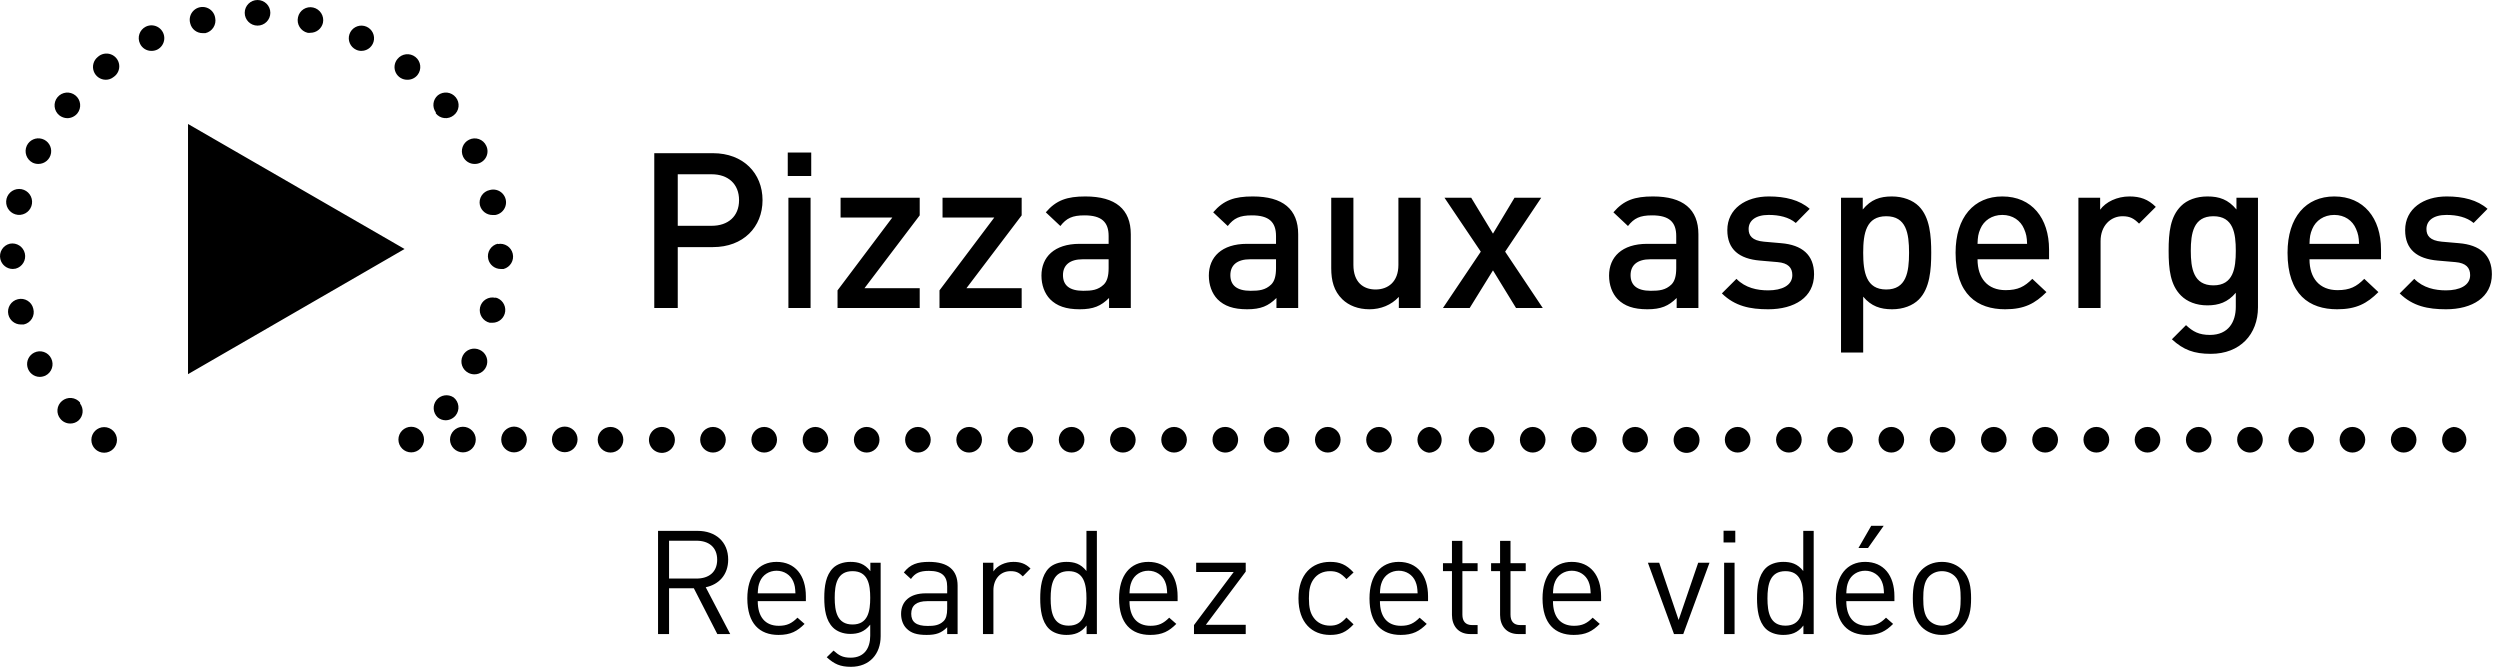
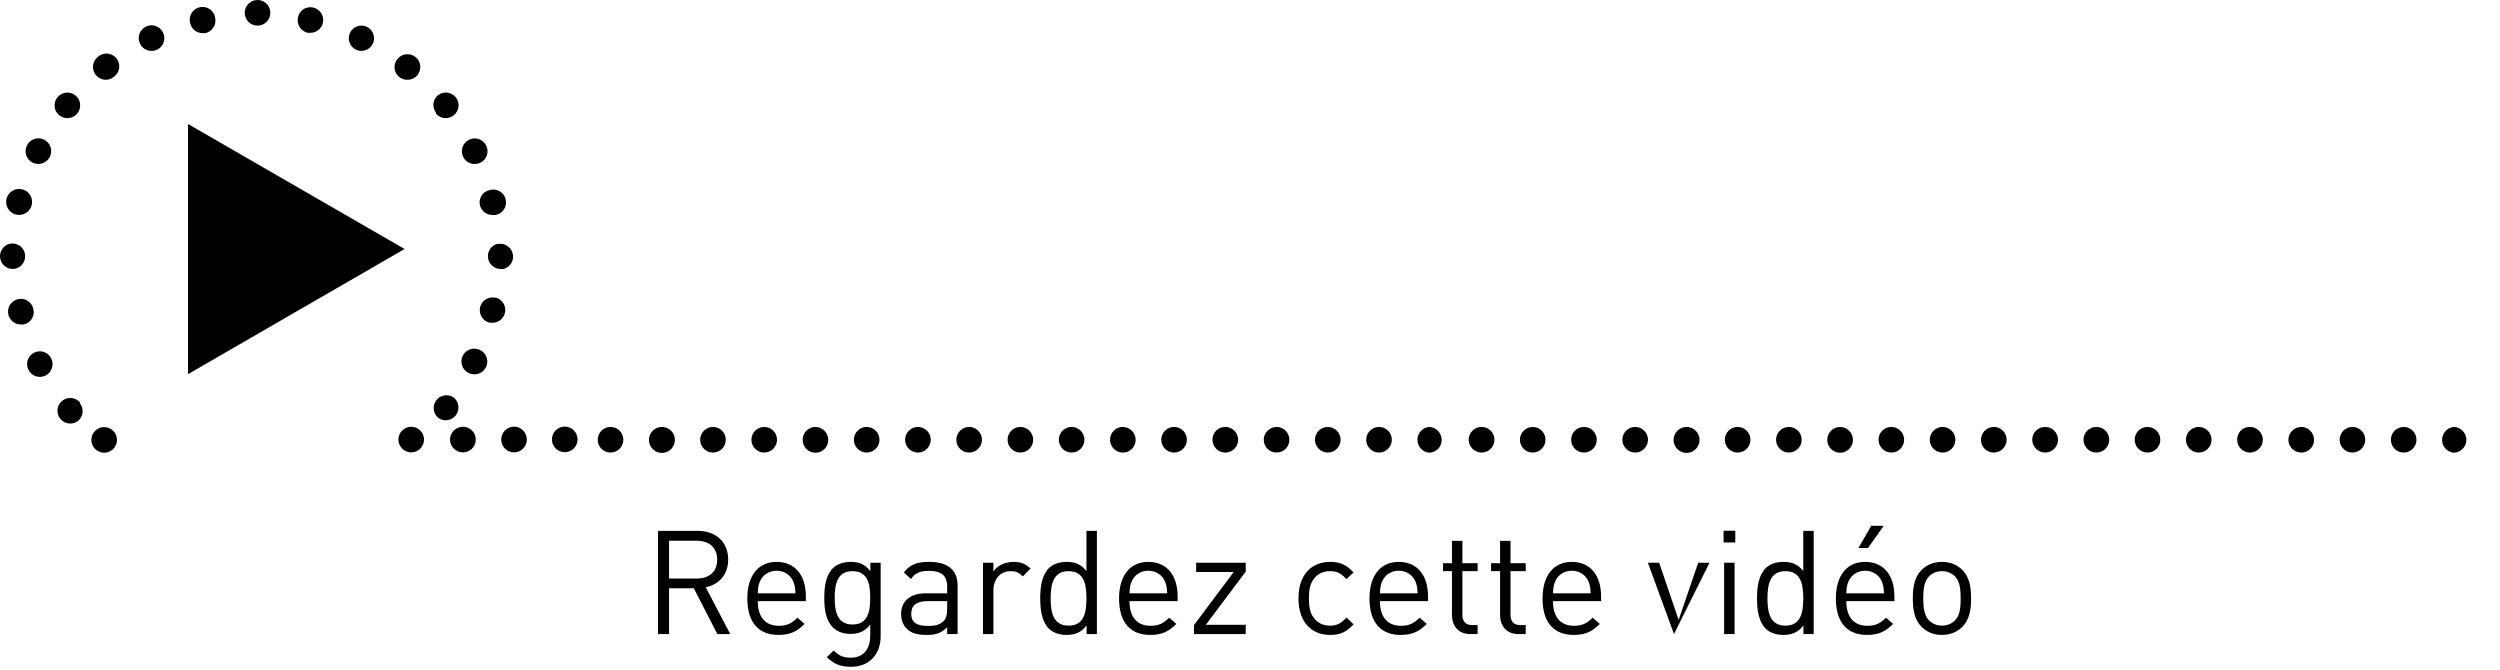
<svg xmlns="http://www.w3.org/2000/svg" width="276px" height="74px" viewBox="0 0 276 74" version="1.1">
  <title>moderneklassiekers2/aspergepizza-videobutton copy</title>
  <desc>Created with Sketch.</desc>
  <defs />
  <g id="Moderne-klassiekers" stroke="none" stroke-width="1" fill="none" fill-rule="evenodd">
    <g id="moderneklassiekers2/aspergepizza-videobutton-copy" fill="#000000">
-       <path d="M84.184,22.096 C84.184,25.072 82.048,27.28 78.712,27.28 L74.824,27.28 L74.824,34 L72.232,34 L72.232,16.912 L78.712,16.912 C82.048,16.912 84.184,19.12 84.184,22.096 Z M81.592,22.096 C81.592,20.296 80.368,19.24 78.568,19.24 L74.824,19.24 L74.824,24.928 L78.568,24.928 C80.368,24.928 81.592,23.896 81.592,22.096 Z M89.56,19.432 L86.968,19.432 L86.968,16.84 L89.56,16.84 L89.56,19.432 Z M89.488,34 L87.04,34 L87.04,21.832 L89.488,21.832 L89.488,34 Z M101.536,34 L92.464,34 L92.464,32.056 L98.512,24.016 L92.8,24.016 L92.8,21.832 L101.536,21.832 L101.536,23.776 L95.44,31.816 L101.536,31.816 L101.536,34 Z M112.792,34 L103.72,34 L103.72,32.056 L109.768,24.016 L104.056,24.016 L104.056,21.832 L112.792,21.832 L112.792,23.776 L106.696,31.816 L112.792,31.816 L112.792,34 Z M124.84,34 L122.44,34 L122.44,32.896 C121.552,33.784 120.712,34.144 119.2,34.144 C117.688,34.144 116.68,33.784 115.936,33.04 C115.312,32.392 114.976,31.456 114.976,30.424 C114.976,28.384 116.392,26.92 119.176,26.92 L122.392,26.92 L122.392,26.056 C122.392,24.52 121.624,23.776 119.728,23.776 C118.384,23.776 117.736,24.088 117.064,24.952 L115.456,23.44 C116.608,22.096 117.808,21.688 119.824,21.688 C123.16,21.688 124.84,23.104 124.84,25.864 L124.84,34 Z M122.392,29.608 L122.392,28.624 L119.536,28.624 C118.096,28.624 117.352,29.272 117.352,30.376 C117.352,31.48 118.048,32.104 119.584,32.104 C120.52,32.104 121.216,32.032 121.864,31.408 C122.224,31.048 122.392,30.472 122.392,29.608 Z M143.32,34 L140.92,34 L140.92,32.896 C140.032,33.784 139.192,34.144 137.68,34.144 C136.168,34.144 135.16,33.784 134.416,33.04 C133.792,32.392 133.456,31.456 133.456,30.424 C133.456,28.384 134.872,26.92 137.656,26.92 L140.872,26.92 L140.872,26.056 C140.872,24.52 140.104,23.776 138.208,23.776 C136.864,23.776 136.216,24.088 135.544,24.952 L133.936,23.44 C135.088,22.096 136.288,21.688 138.304,21.688 C141.64,21.688 143.32,23.104 143.32,25.864 L143.32,34 Z M140.872,29.608 L140.872,28.624 L138.016,28.624 C136.576,28.624 135.832,29.272 135.832,30.376 C135.832,31.48 136.528,32.104 138.064,32.104 C139,32.104 139.696,32.032 140.344,31.408 C140.704,31.048 140.872,30.472 140.872,29.608 Z M156.832,34 L154.432,34 L154.432,32.776 C153.592,33.688 152.416,34.144 151.192,34.144 C149.944,34.144 148.912,33.736 148.192,33.04 C147.256,32.128 146.968,30.976 146.968,29.608 L146.968,21.832 L149.416,21.832 L149.416,29.248 C149.416,31.144 150.496,31.96 151.864,31.96 C153.232,31.96 154.384,31.12 154.384,29.248 L154.384,21.832 L156.832,21.832 L156.832,34 Z M170.32,34 L167.368,34 L164.824,29.848 L162.256,34 L159.304,34 L163.48,27.784 L159.472,21.832 L162.424,21.832 L164.824,25.792 L167.2,21.832 L170.152,21.832 L166.168,27.784 L170.32,34 Z M187.504,34 L185.104,34 L185.104,32.896 C184.216,33.784 183.376,34.144 181.864,34.144 C180.352,34.144 179.344,33.784 178.6,33.04 C177.976,32.392 177.64,31.456 177.64,30.424 C177.64,28.384 179.056,26.92 181.84,26.92 L185.056,26.92 L185.056,26.056 C185.056,24.52 184.288,23.776 182.392,23.776 C181.048,23.776 180.4,24.088 179.728,24.952 L178.12,23.44 C179.272,22.096 180.472,21.688 182.488,21.688 C185.824,21.688 187.504,23.104 187.504,25.864 L187.504,34 Z M185.056,29.608 L185.056,28.624 L182.2,28.624 C180.76,28.624 180.016,29.272 180.016,30.376 C180.016,31.48 180.712,32.104 182.248,32.104 C183.184,32.104 183.88,32.032 184.528,31.408 C184.888,31.048 185.056,30.472 185.056,29.608 Z M200.272,30.28 C200.272,32.824 198.112,34.144 195.208,34.144 C193.216,34.144 191.536,33.808 190.096,32.392 L191.704,30.784 C192.688,31.792 194.008,32.056 195.208,32.056 C196.696,32.056 197.872,31.528 197.872,30.376 C197.872,29.56 197.416,29.032 196.24,28.936 L194.296,28.768 C192.016,28.576 190.696,27.544 190.696,25.408 C190.696,23.032 192.736,21.688 195.28,21.688 C197.104,21.688 198.664,22.072 199.792,23.056 L198.256,24.616 C197.488,23.968 196.408,23.728 195.256,23.728 C193.792,23.728 193.048,24.376 193.048,25.288 C193.048,26.008 193.432,26.56 194.728,26.68 L196.648,26.848 C198.928,27.04 200.272,28.12 200.272,30.28 Z M213.208,27.904 C213.208,29.752 213.064,31.84 211.84,33.064 C211.168,33.736 210.112,34.144 208.888,34.144 C207.592,34.144 206.584,33.808 205.696,32.752 L205.696,38.92 L203.248,38.92 L203.248,21.832 L205.648,21.832 L205.648,23.128 C206.56,22.024 207.544,21.688 208.864,21.688 C210.088,21.688 211.168,22.096 211.84,22.768 C213.064,23.992 213.208,26.056 213.208,27.904 Z M210.76,27.904 C210.76,25.744 210.448,23.872 208.24,23.872 C206.032,23.872 205.696,25.744 205.696,27.904 C205.696,30.064 206.032,31.96 208.24,31.96 C210.448,31.96 210.76,30.064 210.76,27.904 Z M226.216,28.624 L218.32,28.624 C218.32,30.712 219.424,32.032 221.416,32.032 C222.784,32.032 223.504,31.648 224.368,30.784 L225.928,32.248 C224.68,33.496 223.504,34.144 221.368,34.144 C218.32,34.144 215.896,32.536 215.896,27.904 C215.896,23.968 217.936,21.688 221.056,21.688 C224.32,21.688 226.216,24.088 226.216,27.544 L226.216,28.624 Z M223.792,26.92 C223.768,26.176 223.696,25.816 223.456,25.264 C223.072,24.352 222.208,23.728 221.056,23.728 C219.904,23.728 219.016,24.352 218.632,25.264 C218.392,25.816 218.344,26.176 218.32,26.92 L223.792,26.92 Z M238,22.84 L236.152,24.688 C235.6,24.136 235.168,23.872 234.328,23.872 C233.008,23.872 231.904,24.928 231.904,26.608 L231.904,34 L229.456,34 L229.456,21.832 L231.856,21.832 L231.856,23.152 C232.48,22.288 233.728,21.688 235.096,21.688 C236.272,21.688 237.16,22 238,22.84 Z M249.28,33.928 C249.28,36.904 247.312,39.064 244.072,39.064 C242.224,39.064 241.048,38.632 239.776,37.456 L241.336,35.896 C242.104,36.616 242.776,36.976 243.976,36.976 C246.04,36.976 246.832,35.512 246.832,33.88 L246.832,32.32 C245.944,33.376 244.936,33.712 243.688,33.712 C242.464,33.712 241.456,33.304 240.784,32.632 C239.608,31.456 239.416,29.752 239.416,27.688 C239.416,25.624 239.608,23.92 240.784,22.744 C241.456,22.072 242.488,21.688 243.712,21.688 C245.008,21.688 245.992,22.024 246.904,23.128 L246.904,21.832 L249.28,21.832 L249.28,33.928 Z M246.832,27.688 C246.832,25.768 246.568,23.872 244.36,23.872 C242.152,23.872 241.864,25.768 241.864,27.688 C241.864,29.608 242.152,31.504 244.36,31.504 C246.568,31.504 246.832,29.608 246.832,27.688 Z M262.864,28.624 L254.968,28.624 C254.968,30.712 256.072,32.032 258.064,32.032 C259.432,32.032 260.152,31.648 261.016,30.784 L262.576,32.248 C261.328,33.496 260.152,34.144 258.016,34.144 C254.968,34.144 252.544,32.536 252.544,27.904 C252.544,23.968 254.584,21.688 257.704,21.688 C260.968,21.688 262.864,24.088 262.864,27.544 L262.864,28.624 Z M260.44,26.92 C260.416,26.176 260.344,25.816 260.104,25.264 C259.72,24.352 258.856,23.728 257.704,23.728 C256.552,23.728 255.664,24.352 255.28,25.264 C255.04,25.816 254.992,26.176 254.968,26.92 L260.44,26.92 Z M275.104,30.28 C275.104,32.824 272.944,34.144 270.04,34.144 C268.048,34.144 266.368,33.808 264.928,32.392 L266.536,30.784 C267.52,31.792 268.84,32.056 270.04,32.056 C271.528,32.056 272.704,31.528 272.704,30.376 C272.704,29.56 272.248,29.032 271.072,28.936 L269.128,28.768 C266.848,28.576 265.528,27.544 265.528,25.408 C265.528,23.032 267.568,21.688 270.112,21.688 C271.936,21.688 273.496,22.072 274.624,23.056 L273.088,24.616 C272.32,23.968 271.24,23.728 270.088,23.728 C268.624,23.728 267.88,24.376 267.88,25.288 C267.88,26.008 268.264,26.56 269.56,26.68 L271.48,26.848 C273.76,27.04 275.104,28.12 275.104,30.28 Z" id="Pizza-aux-asperges" />
-       <path d="M80.616,70 L79.192,70 L76.6,64.944 L73.864,64.944 L73.864,70 L72.648,70 L72.648,58.608 L77.016,58.608 C79,58.608 80.392,59.808 80.392,61.776 C80.392,63.44 79.384,64.528 77.912,64.832 L80.616,70 Z M79.176,61.792 C79.176,60.4 78.232,59.696 76.904,59.696 L73.864,59.696 L73.864,63.872 L76.904,63.872 C78.232,63.872 79.176,63.184 79.176,61.792 Z M88.968,66.368 L83.656,66.368 C83.656,68.096 84.472,69.088 85.976,69.088 C86.888,69.088 87.416,68.816 88.04,68.192 L88.824,68.88 C88.024,69.68 87.288,70.096 85.944,70.096 C83.864,70.096 82.504,68.848 82.504,66.064 C82.504,63.52 83.736,62.032 85.736,62.032 C87.768,62.032 88.968,63.504 88.968,65.84 L88.968,66.368 Z M87.816,65.504 C87.784,64.864 87.752,64.624 87.576,64.192 C87.272,63.472 86.568,63.008 85.736,63.008 C84.904,63.008 84.2,63.472 83.896,64.192 C83.72,64.624 83.688,64.864 83.656,65.504 L87.816,65.504 Z M97.224,70.24 C97.224,72.192 96.008,73.616 93.944,73.616 C92.76,73.616 92.104,73.312 91.272,72.56 L92.024,71.824 C92.6,72.336 93,72.608 93.912,72.608 C95.432,72.608 96.072,71.536 96.072,70.192 L96.072,68.96 C95.432,69.776 94.712,69.984 93.864,69.984 C93.064,69.984 92.376,69.696 91.96,69.28 C91.176,68.496 91,67.28 91,66 C91,64.72 91.176,63.504 91.96,62.72 C92.376,62.304 93.08,62.032 93.88,62.032 C94.744,62.032 95.448,62.224 96.088,63.056 L96.088,62.128 L97.224,62.128 L97.224,70.24 Z M96.072,66 C96.072,64.528 95.832,63.056 94.12,63.056 C92.408,63.056 92.152,64.528 92.152,66 C92.152,67.472 92.408,68.944 94.12,68.944 C95.832,68.944 96.072,67.472 96.072,66 Z M105.72,70 L104.568,70 L104.568,69.248 C103.928,69.888 103.352,70.096 102.296,70.096 C101.208,70.096 100.568,69.888 100.072,69.376 C99.688,68.992 99.48,68.4 99.48,67.776 C99.48,66.4 100.44,65.504 102.2,65.504 L104.568,65.504 L104.568,64.752 C104.568,63.6 103.992,63.024 102.552,63.024 C101.544,63.024 101.032,63.264 100.568,63.92 L99.784,63.2 C100.488,62.288 101.288,62.032 102.568,62.032 C104.68,62.032 105.72,62.944 105.72,64.656 L105.72,70 Z M104.568,67.216 L104.568,66.368 L102.36,66.368 C101.176,66.368 100.6,66.848 100.6,67.76 C100.6,68.672 101.16,69.104 102.408,69.104 C103.08,69.104 103.672,69.056 104.168,68.576 C104.44,68.32 104.568,67.872 104.568,67.216 Z M113.768,62.768 L112.92,63.632 C112.488,63.2 112.168,63.056 111.56,63.056 C110.408,63.056 109.672,63.968 109.672,65.168 L109.672,70 L108.52,70 L108.52,62.128 L109.672,62.128 L109.672,63.088 C110.104,62.432 110.968,62.032 111.88,62.032 C112.632,62.032 113.208,62.208 113.768,62.768 Z M121.096,70 L119.96,70 L119.96,69.056 C119.32,69.888 118.584,70.096 117.72,70.096 C116.92,70.096 116.216,69.824 115.8,69.408 C115,68.608 114.84,67.296 114.84,66.064 C114.84,64.832 115,63.52 115.8,62.72 C116.216,62.304 116.92,62.032 117.72,62.032 C118.584,62.032 119.304,62.224 119.944,63.04 L119.944,58.608 L121.096,58.608 L121.096,70 Z M119.944,66.064 C119.944,64.528 119.688,63.056 117.976,63.056 C116.264,63.056 115.992,64.528 115.992,66.064 C115.992,67.6 116.264,69.072 117.976,69.072 C119.688,69.072 119.944,67.6 119.944,66.064 Z M130.008,66.368 L124.696,66.368 C124.696,68.096 125.512,69.088 127.016,69.088 C127.928,69.088 128.456,68.816 129.08,68.192 L129.864,68.88 C129.064,69.68 128.328,70.096 126.984,70.096 C124.904,70.096 123.544,68.848 123.544,66.064 C123.544,63.52 124.776,62.032 126.776,62.032 C128.808,62.032 130.008,63.504 130.008,65.84 L130.008,66.368 Z M128.856,65.504 C128.824,64.864 128.792,64.624 128.616,64.192 C128.312,63.472 127.608,63.008 126.776,63.008 C125.944,63.008 125.24,63.472 124.936,64.192 C124.76,64.624 124.728,64.864 124.696,65.504 L128.856,65.504 Z M137.528,70 L131.816,70 L131.816,69.008 L136.2,63.152 L132.056,63.152 L132.056,62.128 L137.528,62.128 L137.528,63.104 L133.128,68.976 L137.528,68.976 L137.528,70 Z M149.432,68.928 C148.616,69.808 147.928,70.096 146.84,70.096 C144.856,70.096 143.352,68.752 143.352,66.064 C143.352,63.376 144.856,62.032 146.84,62.032 C147.928,62.032 148.616,62.32 149.432,63.2 L148.648,63.936 C148.056,63.28 147.592,63.056 146.84,63.056 C146.072,63.056 145.432,63.36 145.016,63.952 C144.648,64.464 144.504,65.072 144.504,66.064 C144.504,67.056 144.648,67.664 145.016,68.176 C145.432,68.768 146.072,69.072 146.84,69.072 C147.592,69.072 148.056,68.832 148.648,68.176 L149.432,68.928 Z M157.656,66.368 L152.344,66.368 C152.344,68.096 153.16,69.088 154.664,69.088 C155.576,69.088 156.104,68.816 156.728,68.192 L157.512,68.88 C156.712,69.68 155.976,70.096 154.632,70.096 C152.552,70.096 151.192,68.848 151.192,66.064 C151.192,63.52 152.424,62.032 154.424,62.032 C156.456,62.032 157.656,63.504 157.656,65.84 L157.656,66.368 Z M156.504,65.504 C156.472,64.864 156.44,64.624 156.264,64.192 C155.96,63.472 155.256,63.008 154.424,63.008 C153.592,63.008 152.888,63.472 152.584,64.192 C152.408,64.624 152.376,64.864 152.344,65.504 L156.504,65.504 Z M163.128,70 L162.312,70 C160.968,70 160.296,69.056 160.296,67.888 L160.296,63.056 L159.304,63.056 L159.304,62.176 L160.296,62.176 L160.296,59.712 L161.448,59.712 L161.448,62.176 L163.128,62.176 L163.128,63.056 L161.448,63.056 L161.448,67.856 C161.448,68.576 161.784,69.008 162.52,69.008 L163.128,69.008 L163.128,70 Z M168.44,70 L167.624,70 C166.28,70 165.608,69.056 165.608,67.888 L165.608,63.056 L164.616,63.056 L164.616,62.176 L165.608,62.176 L165.608,59.712 L166.76,59.712 L166.76,62.176 L168.44,62.176 L168.44,63.056 L166.76,63.056 L166.76,67.856 C166.76,68.576 167.096,69.008 167.832,69.008 L168.44,69.008 L168.44,70 Z M176.76,66.368 L171.448,66.368 C171.448,68.096 172.264,69.088 173.768,69.088 C174.68,69.088 175.208,68.816 175.832,68.192 L176.616,68.88 C175.816,69.68 175.08,70.096 173.736,70.096 C171.656,70.096 170.296,68.848 170.296,66.064 C170.296,63.52 171.528,62.032 173.528,62.032 C175.56,62.032 176.76,63.504 176.76,65.84 L176.76,66.368 Z M175.608,65.504 C175.576,64.864 175.544,64.624 175.368,64.192 C175.064,63.472 174.36,63.008 173.528,63.008 C172.696,63.008 171.992,63.472 171.688,64.192 C171.512,64.624 171.48,64.864 171.448,65.504 L175.608,65.504 Z M188.728,62.128 L185.832,70 L184.808,70 L181.928,62.128 L183.176,62.128 L185.32,68.448 L187.48,62.128 L188.728,62.128 Z M191.576,59.888 L190.28,59.888 L190.28,58.592 L191.576,58.592 L191.576,59.888 Z M191.496,70 L190.344,70 L190.344,62.128 L191.496,62.128 L191.496,70 Z M200.232,70 L199.096,70 L199.096,69.056 C198.456,69.888 197.72,70.096 196.856,70.096 C196.056,70.096 195.352,69.824 194.936,69.408 C194.136,68.608 193.976,67.296 193.976,66.064 C193.976,64.832 194.136,63.52 194.936,62.72 C195.352,62.304 196.056,62.032 196.856,62.032 C197.72,62.032 198.44,62.224 199.08,63.04 L199.08,58.608 L200.232,58.608 L200.232,70 Z M199.08,66.064 C199.08,64.528 198.824,63.056 197.112,63.056 C195.4,63.056 195.128,64.528 195.128,66.064 C195.128,67.6 195.4,69.072 197.112,69.072 C198.824,69.072 199.08,67.6 199.08,66.064 Z M209.144,66.368 L203.832,66.368 C203.832,68.096 204.648,69.088 206.152,69.088 C207.064,69.088 207.592,68.816 208.216,68.192 L209,68.88 C208.2,69.68 207.464,70.096 206.12,70.096 C204.04,70.096 202.68,68.848 202.68,66.064 C202.68,63.52 203.912,62.032 205.912,62.032 C207.944,62.032 209.144,63.504 209.144,65.84 L209.144,66.368 Z M207.992,65.504 C207.96,64.864 207.928,64.624 207.752,64.192 C207.448,63.472 206.744,63.008 205.912,63.008 C205.08,63.008 204.376,63.472 204.072,64.192 C203.896,64.624 203.864,64.864 203.832,65.504 L207.992,65.504 Z M207.96,58.048 L206.232,60.496 L205.176,60.496 L206.584,58.048 L207.96,58.048 Z M217.608,66.064 C217.608,67.28 217.448,68.384 216.648,69.2 C216.104,69.744 215.352,70.096 214.392,70.096 C213.432,70.096 212.68,69.744 212.136,69.2 C211.336,68.384 211.176,67.28 211.176,66.064 C211.176,64.848 211.336,63.744 212.136,62.928 C212.68,62.384 213.432,62.032 214.392,62.032 C215.352,62.032 216.104,62.384 216.648,62.928 C217.448,63.744 217.608,64.848 217.608,66.064 Z M216.456,66.064 C216.456,65.184 216.408,64.208 215.832,63.632 C215.464,63.264 214.952,63.056 214.392,63.056 C213.832,63.056 213.336,63.264 212.968,63.632 C212.392,64.208 212.328,65.184 212.328,66.064 C212.328,66.944 212.392,67.92 212.968,68.496 C213.336,68.864 213.832,69.072 214.392,69.072 C214.952,69.072 215.464,68.864 215.832,68.496 C216.408,67.92 216.456,66.944 216.456,66.064 Z" id="Regardez-cette-vidéo" />
+       <path d="M80.616,70 L79.192,70 L76.6,64.944 L73.864,64.944 L73.864,70 L72.648,70 L72.648,58.608 L77.016,58.608 C79,58.608 80.392,59.808 80.392,61.776 C80.392,63.44 79.384,64.528 77.912,64.832 L80.616,70 Z M79.176,61.792 C79.176,60.4 78.232,59.696 76.904,59.696 L73.864,59.696 L73.864,63.872 L76.904,63.872 C78.232,63.872 79.176,63.184 79.176,61.792 Z M88.968,66.368 L83.656,66.368 C83.656,68.096 84.472,69.088 85.976,69.088 C86.888,69.088 87.416,68.816 88.04,68.192 L88.824,68.88 C88.024,69.68 87.288,70.096 85.944,70.096 C83.864,70.096 82.504,68.848 82.504,66.064 C82.504,63.52 83.736,62.032 85.736,62.032 C87.768,62.032 88.968,63.504 88.968,65.84 L88.968,66.368 Z M87.816,65.504 C87.784,64.864 87.752,64.624 87.576,64.192 C87.272,63.472 86.568,63.008 85.736,63.008 C84.904,63.008 84.2,63.472 83.896,64.192 C83.72,64.624 83.688,64.864 83.656,65.504 L87.816,65.504 Z M97.224,70.24 C97.224,72.192 96.008,73.616 93.944,73.616 C92.76,73.616 92.104,73.312 91.272,72.56 L92.024,71.824 C92.6,72.336 93,72.608 93.912,72.608 C95.432,72.608 96.072,71.536 96.072,70.192 L96.072,68.96 C95.432,69.776 94.712,69.984 93.864,69.984 C93.064,69.984 92.376,69.696 91.96,69.28 C91.176,68.496 91,67.28 91,66 C91,64.72 91.176,63.504 91.96,62.72 C92.376,62.304 93.08,62.032 93.88,62.032 C94.744,62.032 95.448,62.224 96.088,63.056 L96.088,62.128 L97.224,62.128 L97.224,70.24 Z M96.072,66 C96.072,64.528 95.832,63.056 94.12,63.056 C92.408,63.056 92.152,64.528 92.152,66 C92.152,67.472 92.408,68.944 94.12,68.944 C95.832,68.944 96.072,67.472 96.072,66 Z M105.72,70 L104.568,70 L104.568,69.248 C103.928,69.888 103.352,70.096 102.296,70.096 C101.208,70.096 100.568,69.888 100.072,69.376 C99.688,68.992 99.48,68.4 99.48,67.776 C99.48,66.4 100.44,65.504 102.2,65.504 L104.568,65.504 L104.568,64.752 C104.568,63.6 103.992,63.024 102.552,63.024 C101.544,63.024 101.032,63.264 100.568,63.92 L99.784,63.2 C100.488,62.288 101.288,62.032 102.568,62.032 C104.68,62.032 105.72,62.944 105.72,64.656 L105.72,70 Z M104.568,67.216 L104.568,66.368 L102.36,66.368 C101.176,66.368 100.6,66.848 100.6,67.76 C100.6,68.672 101.16,69.104 102.408,69.104 C103.08,69.104 103.672,69.056 104.168,68.576 C104.44,68.32 104.568,67.872 104.568,67.216 Z M113.768,62.768 L112.92,63.632 C112.488,63.2 112.168,63.056 111.56,63.056 C110.408,63.056 109.672,63.968 109.672,65.168 L109.672,70 L108.52,70 L108.52,62.128 L109.672,62.128 L109.672,63.088 C110.104,62.432 110.968,62.032 111.88,62.032 C112.632,62.032 113.208,62.208 113.768,62.768 Z M121.096,70 L119.96,70 L119.96,69.056 C119.32,69.888 118.584,70.096 117.72,70.096 C116.92,70.096 116.216,69.824 115.8,69.408 C115,68.608 114.84,67.296 114.84,66.064 C114.84,64.832 115,63.52 115.8,62.72 C116.216,62.304 116.92,62.032 117.72,62.032 C118.584,62.032 119.304,62.224 119.944,63.04 L119.944,58.608 L121.096,58.608 L121.096,70 Z M119.944,66.064 C119.944,64.528 119.688,63.056 117.976,63.056 C116.264,63.056 115.992,64.528 115.992,66.064 C115.992,67.6 116.264,69.072 117.976,69.072 C119.688,69.072 119.944,67.6 119.944,66.064 Z M130.008,66.368 L124.696,66.368 C124.696,68.096 125.512,69.088 127.016,69.088 C127.928,69.088 128.456,68.816 129.08,68.192 L129.864,68.88 C129.064,69.68 128.328,70.096 126.984,70.096 C124.904,70.096 123.544,68.848 123.544,66.064 C123.544,63.52 124.776,62.032 126.776,62.032 C128.808,62.032 130.008,63.504 130.008,65.84 L130.008,66.368 Z M128.856,65.504 C128.824,64.864 128.792,64.624 128.616,64.192 C128.312,63.472 127.608,63.008 126.776,63.008 C125.944,63.008 125.24,63.472 124.936,64.192 C124.76,64.624 124.728,64.864 124.696,65.504 L128.856,65.504 Z M137.528,70 L131.816,70 L131.816,69.008 L136.2,63.152 L132.056,63.152 L132.056,62.128 L137.528,62.128 L137.528,63.104 L133.128,68.976 L137.528,68.976 L137.528,70 Z M149.432,68.928 C148.616,69.808 147.928,70.096 146.84,70.096 C144.856,70.096 143.352,68.752 143.352,66.064 C143.352,63.376 144.856,62.032 146.84,62.032 C147.928,62.032 148.616,62.32 149.432,63.2 L148.648,63.936 C148.056,63.28 147.592,63.056 146.84,63.056 C146.072,63.056 145.432,63.36 145.016,63.952 C144.648,64.464 144.504,65.072 144.504,66.064 C144.504,67.056 144.648,67.664 145.016,68.176 C145.432,68.768 146.072,69.072 146.84,69.072 C147.592,69.072 148.056,68.832 148.648,68.176 L149.432,68.928 Z M157.656,66.368 L152.344,66.368 C152.344,68.096 153.16,69.088 154.664,69.088 C155.576,69.088 156.104,68.816 156.728,68.192 L157.512,68.88 C156.712,69.68 155.976,70.096 154.632,70.096 C152.552,70.096 151.192,68.848 151.192,66.064 C151.192,63.52 152.424,62.032 154.424,62.032 C156.456,62.032 157.656,63.504 157.656,65.84 L157.656,66.368 Z M156.504,65.504 C156.472,64.864 156.44,64.624 156.264,64.192 C155.96,63.472 155.256,63.008 154.424,63.008 C153.592,63.008 152.888,63.472 152.584,64.192 C152.408,64.624 152.376,64.864 152.344,65.504 L156.504,65.504 Z M163.128,70 L162.312,70 C160.968,70 160.296,69.056 160.296,67.888 L160.296,63.056 L159.304,63.056 L159.304,62.176 L160.296,62.176 L160.296,59.712 L161.448,59.712 L161.448,62.176 L163.128,62.176 L163.128,63.056 L161.448,63.056 L161.448,67.856 C161.448,68.576 161.784,69.008 162.52,69.008 L163.128,69.008 L163.128,70 Z M168.44,70 L167.624,70 C166.28,70 165.608,69.056 165.608,67.888 L165.608,63.056 L164.616,63.056 L164.616,62.176 L165.608,62.176 L165.608,59.712 L166.76,59.712 L166.76,62.176 L168.44,62.176 L168.44,63.056 L166.76,63.056 L166.76,67.856 C166.76,68.576 167.096,69.008 167.832,69.008 L168.44,69.008 L168.44,70 Z M176.76,66.368 L171.448,66.368 C171.448,68.096 172.264,69.088 173.768,69.088 C174.68,69.088 175.208,68.816 175.832,68.192 L176.616,68.88 C175.816,69.68 175.08,70.096 173.736,70.096 C171.656,70.096 170.296,68.848 170.296,66.064 C170.296,63.52 171.528,62.032 173.528,62.032 C175.56,62.032 176.76,63.504 176.76,65.84 L176.76,66.368 Z M175.608,65.504 C175.576,64.864 175.544,64.624 175.368,64.192 C175.064,63.472 174.36,63.008 173.528,63.008 C172.696,63.008 171.992,63.472 171.688,64.192 C171.512,64.624 171.48,64.864 171.448,65.504 L175.608,65.504 Z M188.728,62.128 L184.808,70 L181.928,62.128 L183.176,62.128 L185.32,68.448 L187.48,62.128 L188.728,62.128 Z M191.576,59.888 L190.28,59.888 L190.28,58.592 L191.576,58.592 L191.576,59.888 Z M191.496,70 L190.344,70 L190.344,62.128 L191.496,62.128 L191.496,70 Z M200.232,70 L199.096,70 L199.096,69.056 C198.456,69.888 197.72,70.096 196.856,70.096 C196.056,70.096 195.352,69.824 194.936,69.408 C194.136,68.608 193.976,67.296 193.976,66.064 C193.976,64.832 194.136,63.52 194.936,62.72 C195.352,62.304 196.056,62.032 196.856,62.032 C197.72,62.032 198.44,62.224 199.08,63.04 L199.08,58.608 L200.232,58.608 L200.232,70 Z M199.08,66.064 C199.08,64.528 198.824,63.056 197.112,63.056 C195.4,63.056 195.128,64.528 195.128,66.064 C195.128,67.6 195.4,69.072 197.112,69.072 C198.824,69.072 199.08,67.6 199.08,66.064 Z M209.144,66.368 L203.832,66.368 C203.832,68.096 204.648,69.088 206.152,69.088 C207.064,69.088 207.592,68.816 208.216,68.192 L209,68.88 C208.2,69.68 207.464,70.096 206.12,70.096 C204.04,70.096 202.68,68.848 202.68,66.064 C202.68,63.52 203.912,62.032 205.912,62.032 C207.944,62.032 209.144,63.504 209.144,65.84 L209.144,66.368 Z M207.992,65.504 C207.96,64.864 207.928,64.624 207.752,64.192 C207.448,63.472 206.744,63.008 205.912,63.008 C205.08,63.008 204.376,63.472 204.072,64.192 C203.896,64.624 203.864,64.864 203.832,65.504 L207.992,65.504 Z M207.96,58.048 L206.232,60.496 L205.176,60.496 L206.584,58.048 L207.96,58.048 Z M217.608,66.064 C217.608,67.28 217.448,68.384 216.648,69.2 C216.104,69.744 215.352,70.096 214.392,70.096 C213.432,70.096 212.68,69.744 212.136,69.2 C211.336,68.384 211.176,67.28 211.176,66.064 C211.176,64.848 211.336,63.744 212.136,62.928 C212.68,62.384 213.432,62.032 214.392,62.032 C215.352,62.032 216.104,62.384 216.648,62.928 C217.448,63.744 217.608,64.848 217.608,66.064 Z M216.456,66.064 C216.456,65.184 216.408,64.208 215.832,63.632 C215.464,63.264 214.952,63.056 214.392,63.056 C213.832,63.056 213.336,63.264 212.968,63.632 C212.392,64.208 212.328,65.184 212.328,66.064 C212.328,66.944 212.392,67.92 212.968,68.496 C213.336,68.864 213.832,69.072 214.392,69.072 C214.952,69.072 215.464,68.864 215.832,68.496 C216.408,67.92 216.456,66.944 216.456,66.064 Z" id="Regardez-cette-vidéo" />
      <path d="M20.757,13.688 L44.664,27.489 L20.757,41.308 L20.757,13.688 Z M3.77,38.933 C4.104,38.764 4.493,38.737 4.847,38.858 C5.202,38.978 5.493,39.236 5.655,39.574 C5.998,40.267 5.721,41.107 5.033,41.459 C4.832,41.554 4.614,41.605 4.392,41.61 C3.739,41.604 3.176,41.152 3.028,40.516 C2.88,39.88 3.187,39.226 3.77,38.933 Z M3.676,34.087 C3.778,34.458 3.722,34.854 3.522,35.183 C3.322,35.511 2.996,35.742 2.62,35.822 L2.299,35.822 C1.642,35.822 1.072,35.368 0.923,34.728 C0.747,33.968 1.219,33.209 1.979,33.032 C2.344,32.942 2.73,33.003 3.05,33.202 C3.369,33.4 3.595,33.72 3.676,34.087 Z M8.842,44.438 L8.842,44.551 C9.281,45.133 9.198,45.954 8.653,46.437 C8.405,46.646 8.091,46.76 7.767,46.757 C7.344,46.762 6.942,46.575 6.673,46.248 C6.431,45.964 6.312,45.595 6.344,45.223 C6.376,44.851 6.556,44.507 6.843,44.268 C7.13,44.025 7.503,43.906 7.878,43.938 C8.253,43.969 8.6,44.15 8.842,44.438 Z M1.96,23.718 C1.202,23.638 0.64,22.978 0.68,22.217 C0.72,21.457 1.349,20.86 2.111,20.86 C2.873,20.86 3.502,21.457 3.542,22.217 C3.582,22.978 3.019,23.638 2.262,23.718 L1.96,23.718 Z M22.379,3.658 C21.725,3.666 21.152,3.219 21.002,2.583 C20.853,2.077 20.997,1.531 21.376,1.165 C21.756,0.799 22.307,0.674 22.807,0.841 C23.307,1.009 23.672,1.44 23.755,1.961 C23.919,2.725 23.441,3.48 22.68,3.658 L22.379,3.658 Z M3.619,17.968 C2.925,17.621 2.633,16.786 2.959,16.082 C3.258,15.449 3.976,15.129 4.647,15.332 C5.317,15.534 5.739,16.197 5.637,16.89 C5.536,17.584 4.942,18.098 4.241,18.1 C4.027,18.101 3.814,18.056 3.619,17.968 Z M10.784,6.297 C11.172,5.931 11.733,5.814 12.235,5.996 C12.737,6.177 13.094,6.626 13.158,7.157 C13.222,7.687 12.982,8.207 12.537,8.503 C12.292,8.701 11.985,8.808 11.67,8.805 C11.074,8.8 10.545,8.423 10.347,7.862 C10.148,7.3 10.323,6.675 10.784,6.297 Z M7.428,13.047 C7.105,13.04 6.794,12.927 6.541,12.726 C5.939,12.232 5.85,11.344 6.342,10.74 C6.834,10.136 7.722,10.043 8.328,10.534 C8.933,11.024 9.028,11.912 8.54,12.519 C8.266,12.851 7.858,13.045 7.428,13.047 Z M16.1,2.941 C16.555,2.719 17.094,2.756 17.514,3.039 C17.933,3.321 18.171,3.806 18.136,4.311 C18.101,4.816 17.799,5.264 17.345,5.486 C17.149,5.575 16.937,5.62 16.722,5.618 C16.183,5.625 15.689,5.315 15.459,4.827 C15.119,4.129 15.405,3.287 16.1,2.941 Z M52.978,22.643 C52.9,22.281 52.969,21.902 53.171,21.591 C53.373,21.279 53.69,21.061 54.053,20.984 C54.558,20.835 55.105,20.979 55.471,21.358 C55.837,21.738 55.962,22.289 55.794,22.789 C55.627,23.289 55.196,23.654 54.675,23.737 L54.373,23.737 C53.711,23.738 53.135,23.286 52.978,22.643 Z M52.394,18.1 C51.855,18.102 51.363,17.793 51.13,17.308 C50.793,16.605 51.088,15.761 51.79,15.422 C52.127,15.255 52.517,15.231 52.872,15.355 C53.227,15.479 53.517,15.741 53.676,16.082 C53.894,16.52 53.867,17.04 53.605,17.453 C53.342,17.866 52.883,18.111 52.394,18.1 Z M33.955,3.62 C33.192,3.434 32.722,2.669 32.899,1.904 C32.976,1.537 33.197,1.217 33.512,1.014 C33.828,0.812 34.212,0.746 34.577,0.83 C35.338,1.007 35.816,1.762 35.652,2.526 C35.503,3.166 34.932,3.619 34.275,3.62 C34.169,3.638 34.061,3.638 33.955,3.62 Z M44.984,8.805 C44.438,8.818 43.934,8.512 43.695,8.021 C43.456,7.531 43.525,6.945 43.872,6.523 C44.356,5.909 45.246,5.804 45.861,6.288 C46.475,6.772 46.581,7.662 46.096,8.277 C45.828,8.616 45.417,8.811 44.984,8.805 Z M39.309,5.486 C38.666,5.185 38.352,4.448 38.58,3.775 C38.808,3.102 39.506,2.709 40.2,2.86 C40.894,3.012 41.363,3.661 41.289,4.368 C41.216,5.074 40.623,5.613 39.912,5.618 C39.704,5.622 39.497,5.577 39.309,5.486 Z M48.114,12.519 L48.114,12.406 C47.684,11.815 47.783,10.993 48.34,10.52 C48.95,10.039 49.834,10.14 50.32,10.747 C50.556,11.038 50.665,11.412 50.622,11.784 C50.58,12.156 50.389,12.496 50.093,12.726 C49.805,12.964 49.432,13.077 49.06,13.038 C48.688,12.999 48.347,12.812 48.114,12.519 Z M50.075,43.872 C50.372,44.106 50.563,44.449 50.605,44.825 C50.648,45.2 50.538,45.577 50.301,45.871 C50.027,46.203 49.619,46.397 49.188,46.399 C48.871,46.395 48.565,46.282 48.321,46.078 C47.787,45.574 47.728,44.745 48.185,44.17 C48.642,43.595 49.463,43.466 50.075,43.872 Z M54.694,32.881 L54.694,32.843 C55.392,33.008 55.856,33.668 55.774,34.381 C55.692,35.093 55.09,35.631 54.373,35.633 L54.072,35.633 C53.311,35.456 52.832,34.701 52.997,33.937 C53.078,33.569 53.303,33.25 53.623,33.051 C53.942,32.852 54.328,32.791 54.694,32.881 Z M52.978,38.631 C53.584,38.913 53.91,39.58 53.76,40.231 C53.61,40.883 53.024,41.34 52.356,41.327 C52.14,41.322 51.928,41.271 51.734,41.176 C51.031,40.833 50.74,39.984 51.083,39.282 C51.427,38.579 52.275,38.288 52.978,38.631 Z M56.749,47.096 C57.533,47.107 58.163,47.745 58.163,48.529 C58.163,49.31 57.53,49.943 56.749,49.943 C55.968,49.943 55.335,49.31 55.335,48.529 C55.335,47.745 55.965,47.107 56.749,47.096 Z M84.369,49.962 C83.589,49.962 82.955,49.329 82.955,48.548 C82.955,47.767 83.589,47.134 84.369,47.134 C85.15,47.134 85.783,47.767 85.783,48.548 C85.783,49.329 85.15,49.962 84.369,49.962 Z M90.026,47.134 C90.81,47.144 91.44,47.783 91.44,48.567 C91.44,49.348 90.807,49.981 90.026,49.981 C89.245,49.981 88.612,49.348 88.612,48.567 C88.607,48.189 88.753,47.824 89.019,47.555 C89.285,47.286 89.647,47.134 90.026,47.134 Z M101.338,49.962 C100.557,49.962 99.924,49.329 99.924,48.548 C99.924,47.767 100.557,47.134 101.338,47.134 C102.119,47.134 102.752,47.767 102.752,48.548 C102.752,49.329 102.119,49.962 101.338,49.962 Z M95.682,49.962 C94.901,49.962 94.268,49.329 94.268,48.548 C94.268,47.767 94.901,47.134 95.682,47.134 C96.463,47.134 97.096,47.767 97.096,48.548 C97.096,49.329 96.463,49.962 95.682,49.962 Z M78.713,49.962 C77.932,49.962 77.299,49.329 77.299,48.548 C77.299,47.767 77.932,47.134 78.713,47.134 C79.494,47.134 80.127,47.767 80.127,48.548 C80.127,49.329 79.494,49.962 78.713,49.962 Z M62.348,49.925 C61.567,49.925 60.934,49.291 60.934,48.511 C60.934,47.73 61.567,47.096 62.348,47.096 C63.129,47.096 63.762,47.73 63.762,48.511 C63.762,49.291 63.129,49.925 62.348,49.925 Z M106.994,47.134 C107.775,47.134 108.408,47.767 108.408,48.548 C108.408,49.329 107.775,49.962 106.994,49.962 C106.621,49.967 106.261,49.823 105.995,49.56 C105.729,49.298 105.58,48.94 105.58,48.567 C105.575,48.189 105.722,47.824 105.987,47.555 C106.253,47.286 106.616,47.134 106.994,47.134 Z M73.24,47.144 C73.963,47.227 74.509,47.839 74.509,48.567 C74.509,49.295 73.963,49.907 73.24,49.991 C72.693,50.054 72.157,49.797 71.863,49.33 C71.57,48.864 71.57,48.27 71.863,47.804 C72.157,47.337 72.693,47.081 73.24,47.144 Z M67.401,49.962 C66.62,49.962 65.987,49.329 65.987,48.548 C65.987,47.767 66.62,47.134 67.401,47.134 C68.182,47.134 68.815,47.767 68.815,48.548 C68.815,49.329 68.182,49.962 67.401,49.962 Z M45.399,49.943 C44.618,49.943 43.985,49.31 43.985,48.529 C43.985,47.748 44.618,47.115 45.399,47.115 C46.18,47.115 46.813,47.748 46.813,48.529 C46.813,49.31 46.18,49.943 45.399,49.943 Z M51.093,47.115 L51.112,47.115 C51.893,47.115 52.526,47.748 52.526,48.529 C52.526,49.31 51.893,49.943 51.112,49.943 C50.328,49.943 49.689,49.313 49.679,48.529 C49.689,47.753 50.316,47.125 51.093,47.115 Z M146.587,49.962 C145.806,49.962 145.173,49.329 145.173,48.548 C145.173,47.767 145.806,47.134 146.587,47.134 C147.368,47.134 148.001,47.767 148.001,48.548 C148.001,49.329 147.368,49.962 146.587,49.962 Z M11.5,47.153 C12.281,47.153 12.914,47.786 12.914,48.567 C12.914,49.348 12.281,49.981 11.5,49.981 C10.719,49.981 10.086,49.348 10.086,48.567 C10.086,47.786 10.719,47.153 11.5,47.153 Z M152.243,49.962 C151.462,49.962 150.829,49.329 150.829,48.548 C150.829,47.767 151.462,47.134 152.243,47.134 C153.024,47.134 153.657,47.767 153.657,48.548 C153.657,49.329 153.024,49.962 152.243,49.962 Z M28.431,2.828 C27.65,2.828 27.017,2.195 27.017,1.414 C27.017,0.633 27.65,0 28.431,0 C29.212,0 29.845,0.633 29.845,1.414 C29.845,2.195 29.212,2.828 28.431,2.828 Z M140.93,47.134 C141.711,47.134 142.344,47.767 142.344,48.548 C142.35,48.921 142.205,49.281 141.943,49.547 C141.68,49.813 141.323,49.962 140.949,49.962 C140.574,49.967 140.213,49.823 139.944,49.561 C139.675,49.3 139.521,48.942 139.516,48.567 C139.516,47.783 140.146,47.144 140.93,47.134 Z M112.65,49.962 C111.869,49.962 111.236,49.329 111.236,48.548 C111.236,47.767 111.869,47.134 112.65,47.134 C113.431,47.134 114.064,47.767 114.064,48.548 C114.064,49.329 113.431,49.962 112.65,49.962 Z M118.306,47.134 C119.087,47.134 119.72,47.767 119.72,48.548 C119.72,49.329 119.087,49.962 118.306,49.962 C117.525,49.962 116.892,49.329 116.892,48.548 C116.892,47.767 117.525,47.134 118.306,47.134 Z M123.962,47.134 C124.739,47.144 125.366,47.772 125.376,48.548 C125.381,48.925 125.234,49.287 124.968,49.554 C124.701,49.82 124.339,49.967 123.962,49.962 C123.181,49.962 122.548,49.329 122.548,48.548 C122.548,47.767 123.181,47.134 123.962,47.134 Z M135.256,47.134 C135.83,47.127 136.351,47.466 136.576,47.994 C136.801,48.522 136.684,49.133 136.281,49.541 C135.879,49.95 135.269,50.074 134.738,49.856 C134.208,49.639 133.861,49.122 133.861,48.548 C133.851,48.174 133.994,47.811 134.257,47.544 C134.52,47.277 134.881,47.129 135.256,47.134 Z M129.618,49.962 C128.837,49.962 128.204,49.329 128.204,48.548 C128.204,47.767 128.837,47.134 129.618,47.134 C130.399,47.134 131.032,47.767 131.032,48.548 C131.032,49.329 130.399,49.962 129.618,49.962 Z M265.365,49.962 C264.584,49.962 263.951,49.329 263.951,48.548 C263.951,47.767 264.584,47.134 265.365,47.134 C266.146,47.134 266.779,47.767 266.779,48.548 C266.779,49.329 266.146,49.962 265.365,49.962 Z M231.428,47.134 L231.447,47.134 C232.228,47.134 232.861,47.767 232.861,48.548 C232.861,49.329 232.228,49.962 231.447,49.962 C230.663,49.962 230.024,49.332 230.014,48.548 C230.014,47.767 230.647,47.134 231.428,47.134 Z M237.084,49.962 C236.303,49.962 235.67,49.329 235.67,48.548 C235.67,47.767 236.303,47.134 237.084,47.134 C237.865,47.134 238.498,47.767 238.498,48.548 C238.498,49.329 237.865,49.962 237.084,49.962 Z M225.772,47.134 L225.791,47.134 C226.572,47.134 227.205,47.767 227.205,48.548 C227.205,49.329 226.572,49.962 225.791,49.962 C225.007,49.962 224.368,49.332 224.358,48.548 C224.358,47.767 224.991,47.134 225.772,47.134 Z M242.74,49.962 C241.959,49.962 241.326,49.329 241.326,48.548 C241.326,47.767 241.959,47.134 242.74,47.134 C243.521,47.134 244.154,47.767 244.154,48.548 C244.154,49.329 243.521,49.962 242.74,49.962 Z M220.116,47.134 C220.897,47.134 221.53,47.767 221.53,48.548 C221.53,49.329 220.897,49.962 220.116,49.962 C219.743,49.967 219.383,49.823 219.117,49.56 C218.852,49.298 218.702,48.94 218.702,48.567 C218.697,48.189 218.844,47.824 219.109,47.555 C219.375,47.286 219.738,47.134 220.116,47.134 Z M259.709,49.962 C258.928,49.962 258.295,49.329 258.295,48.548 C258.295,47.767 258.928,47.134 259.709,47.134 C260.49,47.134 261.123,47.767 261.123,48.548 C261.123,49.329 260.49,49.962 259.709,49.962 Z M270.876,47.134 C271.652,47.144 272.279,47.772 272.29,48.548 C272.29,49.332 271.66,49.971 270.876,49.981 C270.152,49.898 269.607,49.286 269.607,48.558 C269.607,47.83 270.152,47.218 270.876,47.134 Z M248.378,47.134 C248.952,47.127 249.473,47.466 249.698,47.994 C249.923,48.522 249.806,49.133 249.403,49.541 C249.001,49.95 248.391,50.074 247.86,49.856 C247.33,49.639 246.983,49.122 246.983,48.548 C246.973,48.174 247.116,47.811 247.379,47.544 C247.642,47.277 248.003,47.129 248.378,47.134 Z M254.053,47.134 C254.428,47.134 254.787,47.283 255.052,47.548 C255.318,47.814 255.467,48.173 255.467,48.548 C255.472,48.921 255.327,49.281 255.065,49.547 C254.802,49.813 254.445,49.962 254.071,49.962 C253.696,49.967 253.335,49.823 253.066,49.561 C252.797,49.3 252.643,48.942 252.638,48.567 C252.638,47.783 253.269,47.144 254.053,47.134 Z M214.46,49.962 C213.679,49.962 213.046,49.329 213.046,48.548 C213.046,47.767 213.679,47.134 214.46,47.134 C215.241,47.134 215.874,47.767 215.874,48.548 C215.874,49.329 215.241,49.962 214.46,49.962 Z M169.211,47.134 C169.989,47.134 170.621,47.764 170.625,48.542 C170.628,49.32 170.002,49.955 169.223,49.962 C168.445,49.969 167.807,49.345 167.797,48.567 C167.797,47.783 168.427,47.144 169.211,47.134 Z M174.867,49.962 C174.086,49.962 173.453,49.329 173.453,48.548 C173.453,47.767 174.086,47.134 174.867,47.134 C175.648,47.134 176.281,47.767 176.281,48.548 C176.281,49.329 175.648,49.962 174.867,49.962 Z M180.523,49.962 C179.742,49.962 179.109,49.329 179.109,48.548 C179.109,47.767 179.742,47.134 180.523,47.134 C181.304,47.134 181.937,47.767 181.937,48.548 C181.937,49.329 181.304,49.962 180.523,49.962 Z M163.555,47.134 L163.574,47.134 C164.355,47.134 164.988,47.767 164.988,48.548 C164.988,49.329 164.355,49.962 163.574,49.962 C162.79,49.962 162.151,49.332 162.141,48.548 C162.141,47.767 162.774,47.134 163.555,47.134 Z M157.754,47.134 C158.324,47.145 158.834,47.494 159.051,48.022 C159.268,48.55 159.151,49.157 158.753,49.566 C158.483,49.825 158.127,49.973 157.754,49.981 C157.03,49.898 156.485,49.286 156.485,48.558 C156.485,47.83 157.03,47.218 157.754,47.134 Z M203.148,47.134 C203.932,47.144 204.562,47.783 204.562,48.567 C204.562,49.348 203.929,49.981 203.148,49.981 C202.367,49.981 201.734,49.348 201.734,48.567 C201.729,48.189 201.875,47.824 202.141,47.555 C202.407,47.286 202.769,47.134 203.148,47.134 Z M208.804,49.962 C208.023,49.962 207.39,49.329 207.39,48.548 C207.39,47.767 208.023,47.134 208.804,47.134 C209.585,47.134 210.218,47.767 210.218,48.548 C210.218,49.329 209.585,49.962 208.804,49.962 Z M186.362,47.144 C187.085,47.227 187.631,47.839 187.631,48.567 C187.631,49.295 187.085,49.907 186.362,49.991 C185.815,50.054 185.279,49.797 184.986,49.33 C184.692,48.864 184.692,48.27 184.986,47.804 C185.279,47.337 185.815,47.081 186.362,47.144 Z M197.491,49.962 C196.711,49.962 196.077,49.329 196.077,48.548 C196.077,47.767 196.711,47.134 197.491,47.134 C198.272,47.134 198.906,47.767 198.906,48.548 C198.906,49.329 198.272,49.962 197.491,49.962 Z M191.835,49.962 C191.054,49.962 190.421,49.329 190.421,48.548 C190.421,47.767 191.054,47.134 191.835,47.134 C192.616,47.134 193.249,47.767 193.249,48.548 C193.249,49.329 192.616,49.962 191.835,49.962 Z M1.734,29.657 L1.413,29.695 C0.756,29.694 0.186,29.241 0.037,28.601 C-0.14,27.841 0.333,27.082 1.093,26.904 C1.84,26.758 2.569,27.229 2.742,27.971 C2.915,28.713 2.469,29.458 1.734,29.657 Z M54.958,26.904 L54.958,26.942 C55.705,26.795 56.434,27.267 56.607,28.009 C56.78,28.751 56.334,29.496 55.599,29.695 L55.278,29.695 C54.621,29.694 54.051,29.241 53.902,28.601 C53.725,27.841 54.198,27.082 54.958,26.904 Z" id="Combined-Shape" fill-rule="nonzero" />
    </g>
  </g>
</svg>